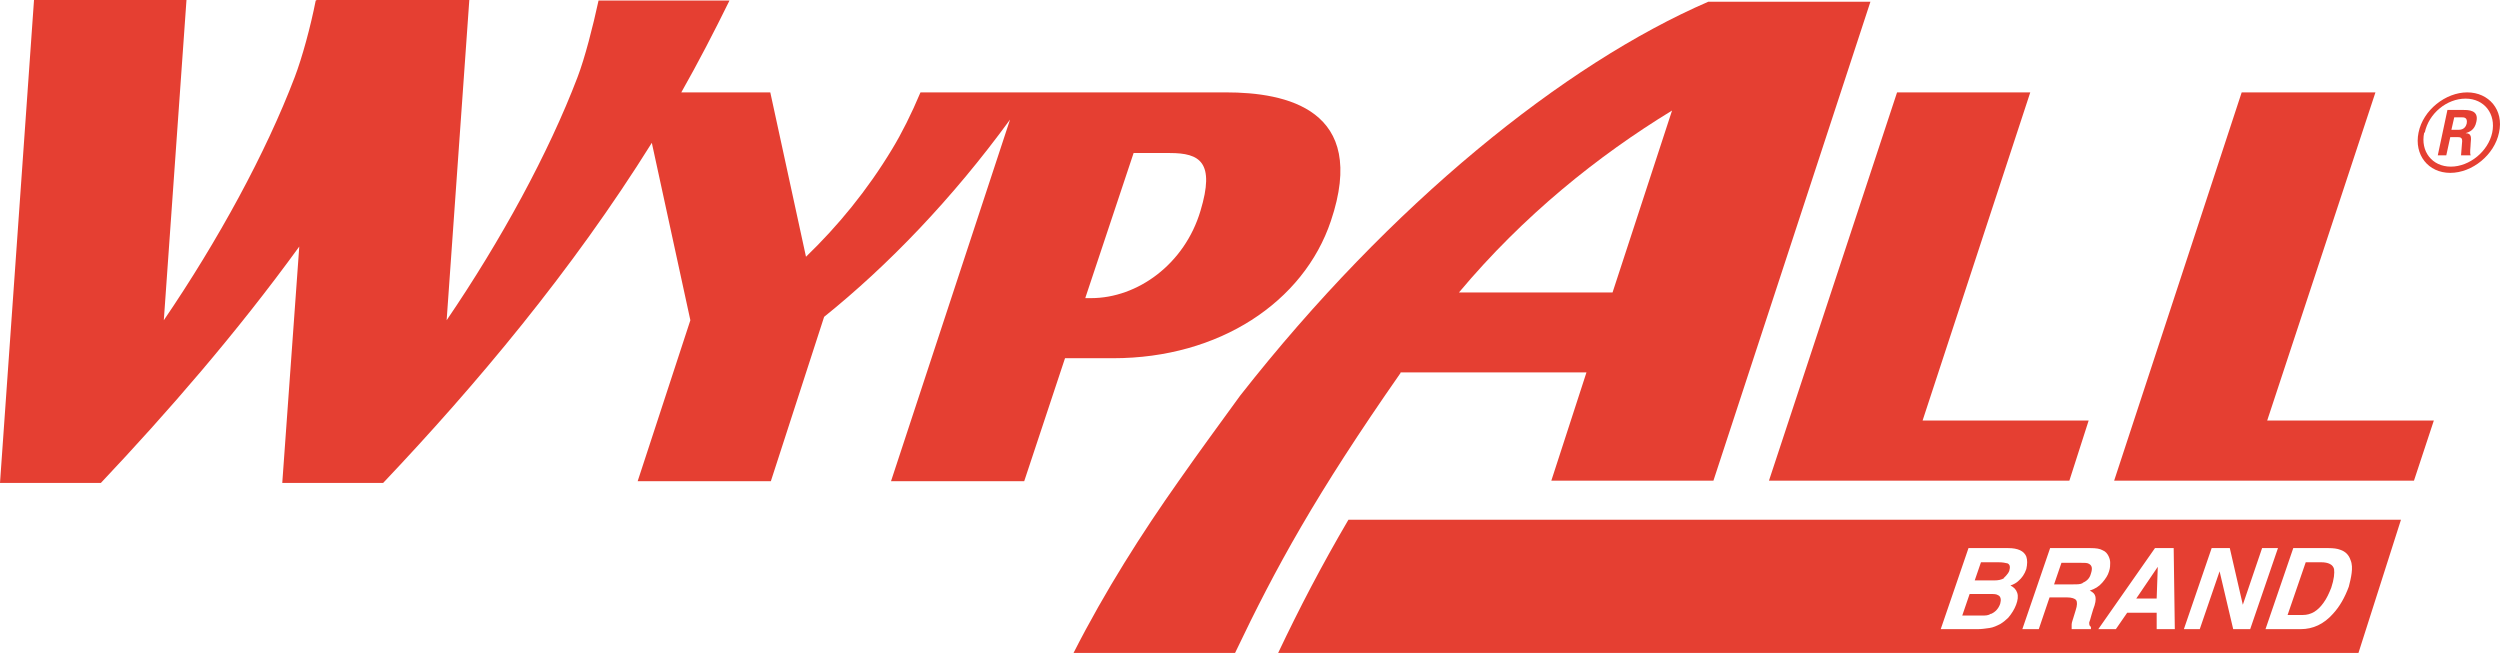
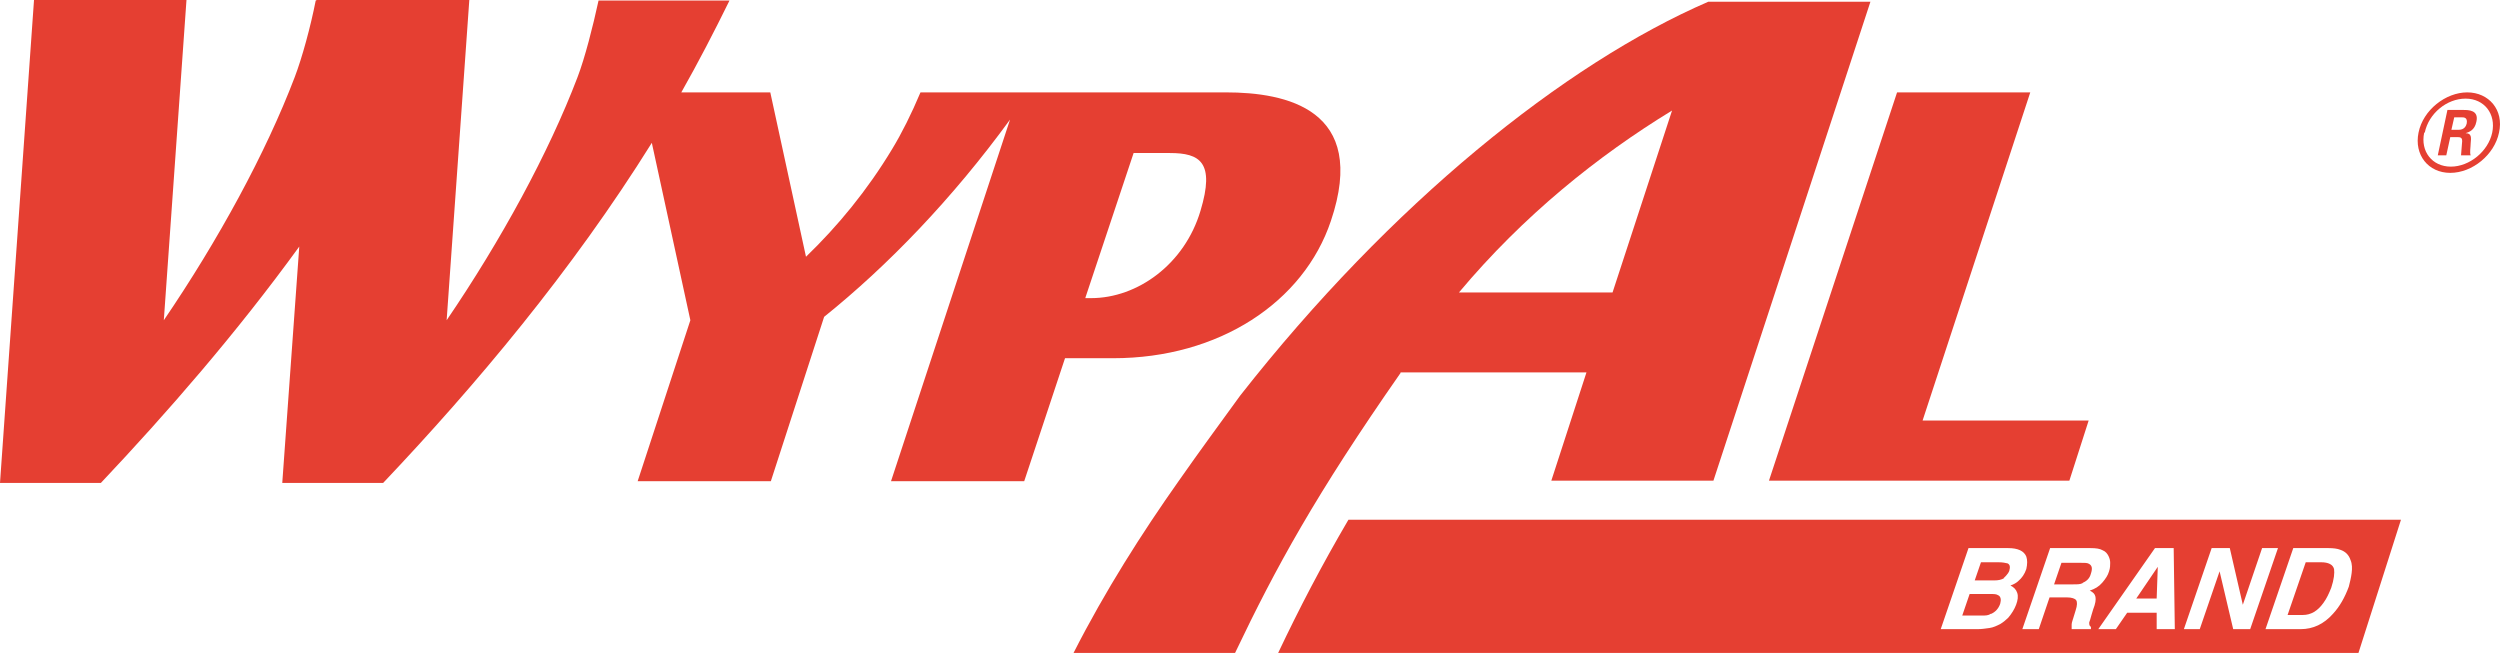
<svg xmlns="http://www.w3.org/2000/svg" width="324" height="85" viewBox="0 0 324 85" fill="none">
  <path d="M268.191 62.291L270.689 54.505H249.166L263.123 11.973H245.86L229.259 62.291H268.191Z" fill="#E53F32" />
-   <path d="M307.857 11.973H290.522L273.994 62.291H312.852L315.424 54.505H293.827L307.857 11.973Z" fill="#E53F32" />
  <path d="M140.671 38.565L146.915 19.833H151.616C155.509 19.833 157.492 21.009 155.582 27.326C153.526 34.231 147.429 38.638 141.405 38.638H140.671V38.565ZM172.478 28.648C177.399 14.104 166.601 11.973 158.888 11.973H119.295C118.12 14.765 116.871 17.262 115.622 19.319C112.39 24.681 108.57 29.309 104.456 33.276L99.829 11.973H88.296C90.5 8.08 92.556 4.114 94.54 0.073H77.571C76.837 3.452 75.808 7.493 74.853 9.99C71.107 19.833 64.936 31.146 57.885 41.503L60.823 0H41.063L40.916 0.073C40.255 3.452 39.153 7.493 38.198 9.99C34.452 19.833 28.282 31.146 21.23 41.503L24.168 0H4.408L0 62.585H13.076C21.67 53.477 30.632 43.193 38.786 31.954L36.582 62.585H49.657C61.631 49.951 74.119 35.112 84.476 18.511L89.471 41.503L82.64 62.365H99.902L106.807 41.062C115.034 34.451 123.408 25.783 130.901 15.499L115.475 62.365H132.737L138.026 46.425H144.27C158.007 46.425 168.952 39.153 172.478 28.648Z" fill="#E53F32" />
  <path d="M216.698 14.325L208.986 37.904H189.079C197.453 27.914 207.076 20.201 216.698 14.325ZM181.439 48.262H205.607L201.052 62.292H222.061L242.408 0.221H221.4C202.742 8.301 180.264 26.372 160.724 51.274C158.227 54.726 155.509 58.399 152.791 62.292C148.016 69.05 143.241 76.543 139.128 84.623H160.063C165.352 73.531 170.494 64.129 181.513 48.335H181.586L181.439 48.262Z" fill="#E53F32" />
  <path d="M259.671 74.926C259.671 74.926 260.259 74.412 260.406 73.971C260.553 73.457 260.48 73.163 260.186 73.016C259.892 72.943 259.525 72.87 259.01 72.87H256.733L255.925 75.22H258.496C258.937 75.22 259.378 75.147 259.745 74.926" fill="#E53F32" />
  <path d="M269.954 75.514C270.469 75.293 270.836 74.926 270.983 74.338C271.203 73.677 271.13 73.31 270.762 73.09C270.542 72.943 270.248 72.943 269.734 72.943H267.163L266.208 75.734H268.706C269.22 75.734 269.587 75.734 269.881 75.587" fill="#E53F32" />
  <path d="M258.055 79.554C258.569 79.333 259.01 78.893 259.23 78.231C259.377 77.717 259.304 77.277 258.936 77.13C258.716 76.983 258.422 76.983 257.908 76.983H255.263L254.308 79.774H256.879C257.32 79.774 257.687 79.774 257.981 79.554" fill="#E53F32" />
  <path d="M276.858 77.571H279.503L279.65 73.457L276.858 77.571Z" fill="#E53F32" />
  <path d="M298.455 79.701C299.484 79.701 300.365 79.186 301.1 78.158C301.54 77.57 301.834 76.909 302.128 76.175C302.495 75.073 302.569 74.265 302.495 73.751C302.348 73.163 301.761 72.869 300.806 72.869H298.822L296.472 79.701H298.455Z" fill="#E53F32" />
  <path d="M255.191 71.033H260.259C261.508 71.033 262.316 71.4 262.61 72.135C262.757 72.575 262.757 73.09 262.61 73.751C262.389 74.412 262.022 74.926 261.581 75.293C261.361 75.514 260.994 75.734 260.553 75.881C260.994 76.101 261.287 76.395 261.434 76.836C261.581 77.277 261.508 77.791 261.288 78.378C261.067 78.966 260.7 79.554 260.259 80.068C259.965 80.362 259.598 80.656 259.231 80.876C258.79 81.096 258.349 81.317 257.835 81.39C257.321 81.464 256.807 81.537 256.293 81.537H251.518L255.117 71.033H255.191ZM270.91 71.033C271.645 71.033 272.159 71.106 272.526 71.327C272.894 71.474 273.114 71.767 273.261 72.061C273.408 72.355 273.481 72.649 273.481 72.943C273.481 73.237 273.481 73.604 273.334 74.044C273.187 74.559 272.894 74.999 272.453 75.514C272.012 76.028 271.498 76.322 270.837 76.542C271.278 76.762 271.498 76.983 271.572 77.35C271.645 77.717 271.571 78.231 271.278 78.966L271.057 79.701C270.91 80.215 270.837 80.509 270.764 80.656C270.764 80.949 270.764 81.096 270.984 81.243V81.537H268.486C268.486 81.537 268.486 81.096 268.486 80.949C268.486 80.656 268.633 80.362 268.707 80.068L269 79.113C269.221 78.452 269.221 78.011 269.074 77.791C268.927 77.57 268.486 77.424 267.899 77.424H265.622L264.226 81.537H262.095L265.695 71.033H270.837H270.91ZM281.709 71.033L281.855 81.537H279.505V79.407H275.685L274.216 81.537H271.939L279.285 71.033H281.782H281.709ZM286.704 71.033H288.981L290.67 78.378L293.168 71.033H295.225L291.625 81.537H289.422L287.659 74.044L285.088 81.537H283.031L286.63 71.033H286.704ZM301.762 71.033C302.424 71.033 302.938 71.106 303.305 71.253C303.966 71.474 304.407 71.914 304.627 72.575C304.848 73.09 304.848 73.677 304.774 74.265C304.701 74.853 304.554 75.44 304.407 76.028C303.893 77.424 303.232 78.599 302.35 79.554C301.175 80.876 299.779 81.537 298.163 81.537H293.609L297.208 71.033H301.689H301.762ZM180.338 67.36H174.755C171.229 73.383 168.438 78.746 165.647 84.622H305.656L311.165 67.36H180.338Z" fill="#E53F32" />
  <path d="M317.774 16.822H318.656C319.391 16.822 319.611 16.307 319.684 16.013C319.831 15.205 319.317 15.205 319.024 15.205H318.069L317.701 16.822H317.774ZM317.187 14.251H319.244C319.905 14.251 321.301 14.251 320.934 15.793C320.713 16.895 319.979 17.115 319.538 17.262C320.346 17.262 320.272 17.85 320.199 18.584C320.199 19.025 320.052 19.833 320.199 20.127H318.95C318.95 20.127 319.097 18.364 319.097 18.291C319.097 17.997 319.024 17.776 318.583 17.776H317.554L317.04 20.127H315.938L317.187 14.251ZM314.175 17.189C313.661 19.613 315.204 21.596 317.628 21.596C320.052 21.596 322.476 19.613 322.99 17.189C323.504 14.765 321.962 12.781 319.538 12.781C317.114 12.781 314.763 14.691 314.249 17.189M323.872 17.189C323.284 20.054 320.419 22.404 317.554 22.404C314.69 22.404 312.853 20.054 313.441 17.189C314.028 14.251 316.967 11.973 319.758 11.973C322.549 11.973 324.533 14.251 323.872 17.189Z" fill="#E53F32" />
</svg>